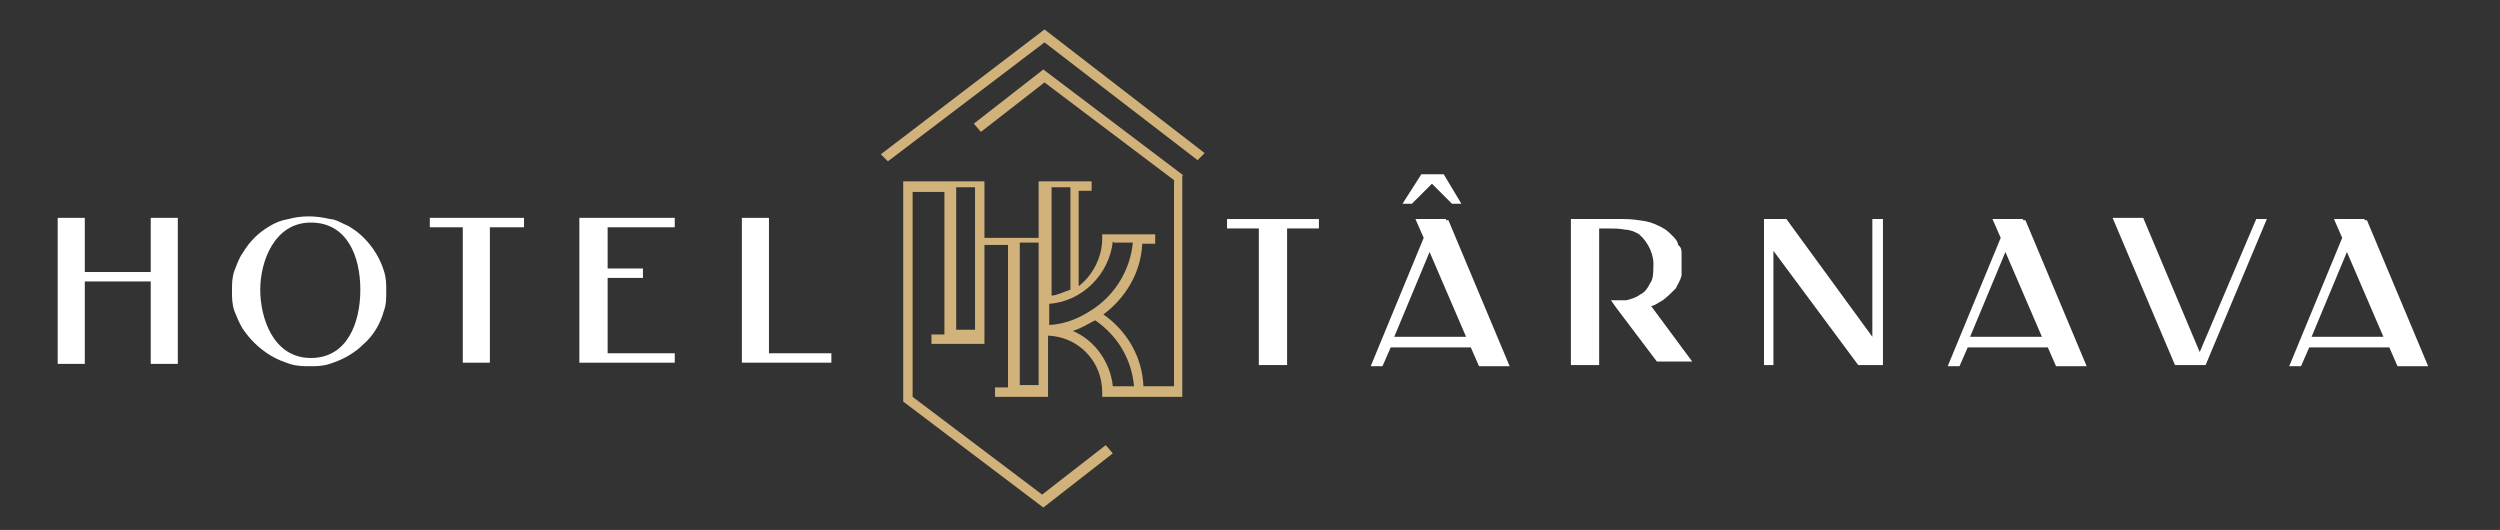
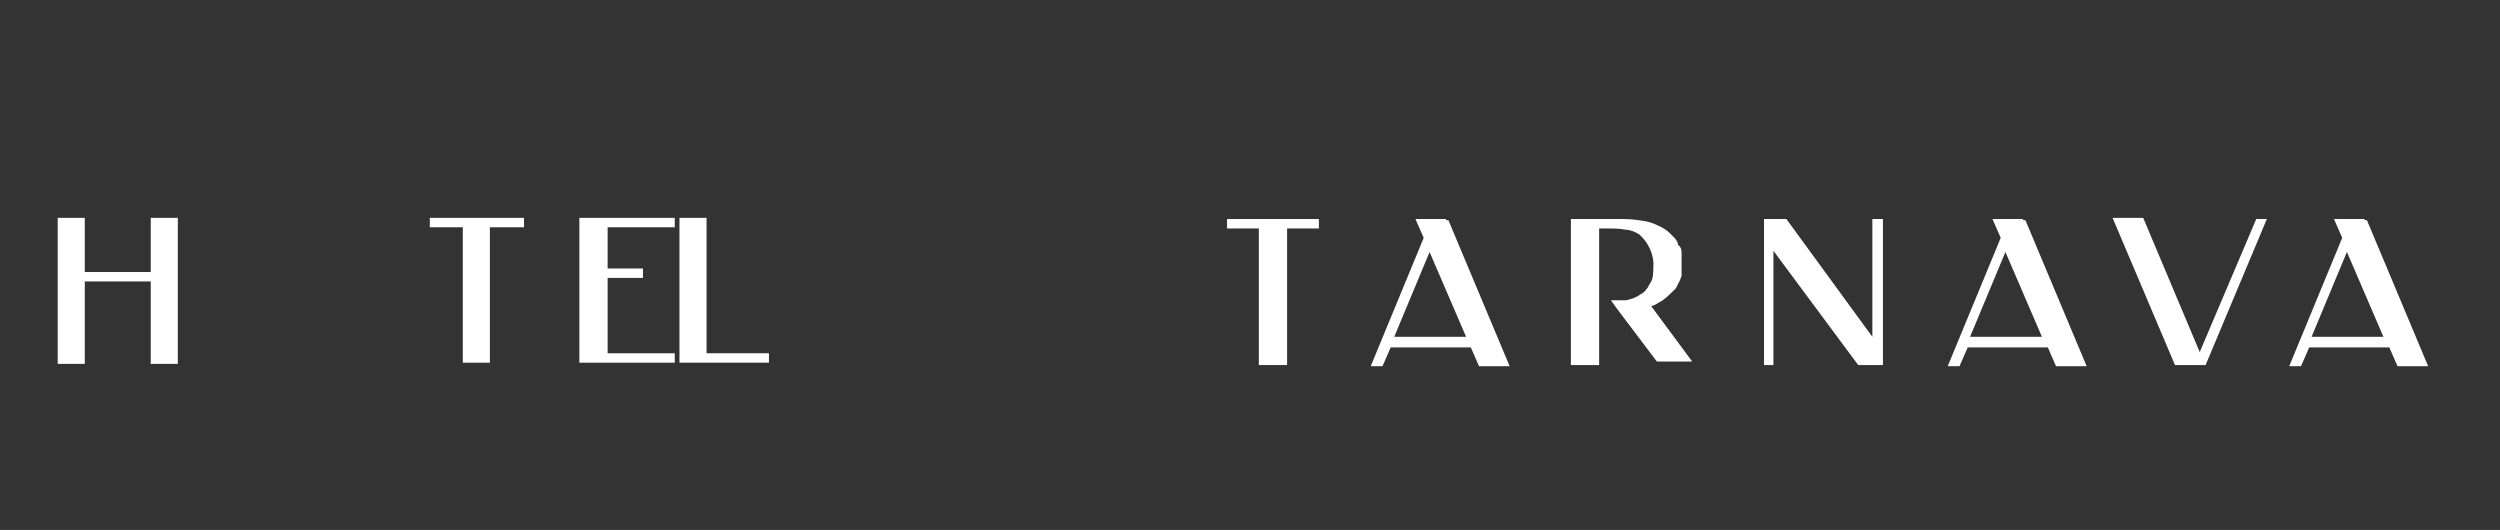
<svg xmlns="http://www.w3.org/2000/svg" version="1.1" viewBox="0 0 212.3 45">
  <rect x="0" y="0" width="212.3" height="45" fill="#333333" stroke="none" />
  <defs>
    <style>
      .cls-1 {
        fill: #fff;
      }

      .cls-2 {
        fill: #d1b27b;
      }
    </style>
  </defs>
  <g>
    <g id="Layer_1">
      <g>
-         <path class="cls-2" d="M100.5,14.9l-11.9-9-5.9,4.6.6.7,5.4-4.2,11,8.3v17.5h-2.6c-.1-2.5-1.4-4.7-3.4-6.1,1.9-1.4,3.2-3.6,3.3-6h1.1v-.8h-4.5v.4c0,1.5-.8,3.1-2,4v-8.1h1.1v-.8h-4.5v.5h0v4.3h-4.6v-4.3h0v-.5h-6.9v.8h0v17.9l11.9,9,5.9-4.6-.6-.7-5.4,4.2-11-8.3v-17.4h2.7v12.1h-1.1v.8h4.5v-.5h0v-7.9h2v12.1h-1.1v.8h4.5v-.5h0v-4.7c2.6.1,4.6,2.2,4.6,4.8v.4h6.8v-.8h0V14.9h.1ZM81.2,15.9h1.6v12.1h-1.6s0-12.1,0-12.1ZM94.6,20.6h1.6c-.2,2.2-1.4,4.3-3.3,5.6-1.2.8-2.3,1.3-3.8,1.4v-1.8c2.8-.2,5.1-2.5,5.4-5.3h0ZM90.9,24.6c-.6.2-1.2.5-1.6.5v-9.2h1.6v8.7ZM86.6,20.6h1.6v12.1h-1.6v-12.1ZM91.1,28.1c.7-.2,1.3-.6,1.9-.9,1.9,1.3,3.1,3.3,3.3,5.6h-1.8c-.2-2-1.5-3.9-3.4-4.7h0Z" />
-         <polygon class="cls-2" points="88.7 2.5 88.7 2.5 88.7 2.5 74.8 13.1 75.4 13.7 88.7 3.6 101.7 13.6 102.3 13 88.7 2.5" />
-       </g>
+         </g>
      <g>
-         <path class="cls-1" d="M26.4,31.1c-.6,0-1.2,0-1.8-.2-.6-.2-1.1-.4-1.6-.7-1-.6-1.8-1.4-2.4-2.3-.3-.5-.5-1-.7-1.5-.2-.6-.2-1.1-.2-1.7s0-1.1.2-1.7c.2-.5.4-1.1.7-1.5.3-.5.6-.9,1-1.3.4-.4.8-.7,1.3-1s1-.5,1.6-.6c1.1-.3,2.3-.3,3.5,0,.5,0,1.1.4,1.6.6.5.3.9.6,1.3,1,.8.8,1.4,1.8,1.7,2.8.2.6.2,1.1.2,1.7s0,1.2-.2,1.7c-.3,1.1-.9,2.1-1.7,2.8-.4.4-.8.7-1.3,1s-1,.5-1.6.7-1.2.2-1.7.2h0ZM26.4,30.4c3.1,0,4.2-3,4.2-5.8s-1.1-5.7-4.2-5.7-4.3,3.3-4.3,5.7,1.1,5.8,4.3,5.8Z" />
        <path class="cls-1" d="M44.5,18.5v.8h-2.9v11.5h-2.3v-11.5h-2.8v-.8h8Z" />
-         <path class="cls-1" d="M65.3,30h5.3v.8h-7.6v-12.3h2.3s0,11.5,0,11.5Z" />
+         <path class="cls-1" d="M65.3,30v.8h-7.6v-12.3h2.3s0,11.5,0,11.5Z" />
        <polygon class="cls-1" points="57.3 19.3 57.3 18.5 49.2 18.5 49.2 30.8 57.3 30.8 57.3 30 51.6 30 51.6 23.8 51.6 23.6 54.6 23.6 54.6 22.8 51.6 22.8 51.6 19.3 57.3 19.3" />
        <polygon class="cls-1" points="15.1 23.1 15.1 18.5 12.8 18.5 12.8 23.1 7.2 23.1 7.2 18.5 4.9 18.5 4.9 30.9 7.2 30.9 7.2 23.9 12.8 23.9 12.8 30.9 15.1 30.9 15.1 23.9 15.1 23.1" />
      </g>
      <g>
        <path class="cls-1" d="M122.8,18.6h-2.6l.7,1.6-4.5,10.9h1l.7-1.6h6.8l.7,1.6h2.6l-5.2-12.4h-.2ZM118.4,28.6l3-7.2,3.1,7.2h-6.1Z" />
        <path class="cls-1" d="M171.8,18.6h-2.6l.7,1.6-4.5,10.9h1l.7-1.6h6.8l.7,1.6h2.6l-5.2-12.4h-.2ZM167.3,28.6l3-7.2,3.1,7.2h-6.1Z" />
        <path class="cls-1" d="M200.8,18.6h-2.6l.7,1.6-4.5,10.9h1l.7-1.6h6.8l.7,1.6h2.6l-5.2-12.4h-.2ZM196.3,28.6l3-7.2,3.1,7.2h-6.1Z" />
-         <polygon class="cls-1" points="120.7 14.8 122.6 14.8 124.1 17.3 123.3 17.3 121.6 15.6 119.9 17.3 119.1 17.3 120.7 14.8" />
        <polygon class="cls-1" points="112 18.6 104.2 18.6 104.2 19.4 106.9 19.4 106.9 31 107.2 31 107.2 31 109 31 109 31 109.3 31 109.3 19.4 112 19.4 112 18.6" />
        <polygon class="cls-1" points="159 18.6 159 28.6 151.7 18.6 149.8 18.6 149.8 21.1 149.8 21.1 149.8 31 150.6 31 150.6 21.3 157.8 31 158.5 31 159.9 31 159.9 18.6 159 18.6" />
        <polygon class="cls-1" points="192.5 18.6 191.6 18.6 186.8 29.9 182 18.5 179.4 18.5 184.7 31 187.3 31 192.5 18.6" />
        <path class="cls-1" d="M140.1,26c.4,0,.7-.3,1.1-.5.4-.3.7-.6,1.1-1,.2-.4.4-.7.5-1.1v-1.8c0-.3,0-.6-.3-.8,0-.3-.3-.6-.5-.8-.3-.3-.5-.5-.9-.7s-.8-.4-1.3-.5c-.6-.1-1.2-.2-1.9-.2h-4.5v12.4h2.4v-1.3h0v-5.5h0v-4.8h.7c.5,0,1,0,1.5.1.4,0,.9.2,1.2.4.8.7,1.3,1.8,1.2,2.8,0,.5,0,1-.3,1.4-.2.4-.4.7-.8.9-.4.3-.8.4-1.2.5h-1.3l.5.7,3.4,4.5h3l-3.7-5h0v.2h.1Z" />
      </g>
    </g>
  </g>
</svg>